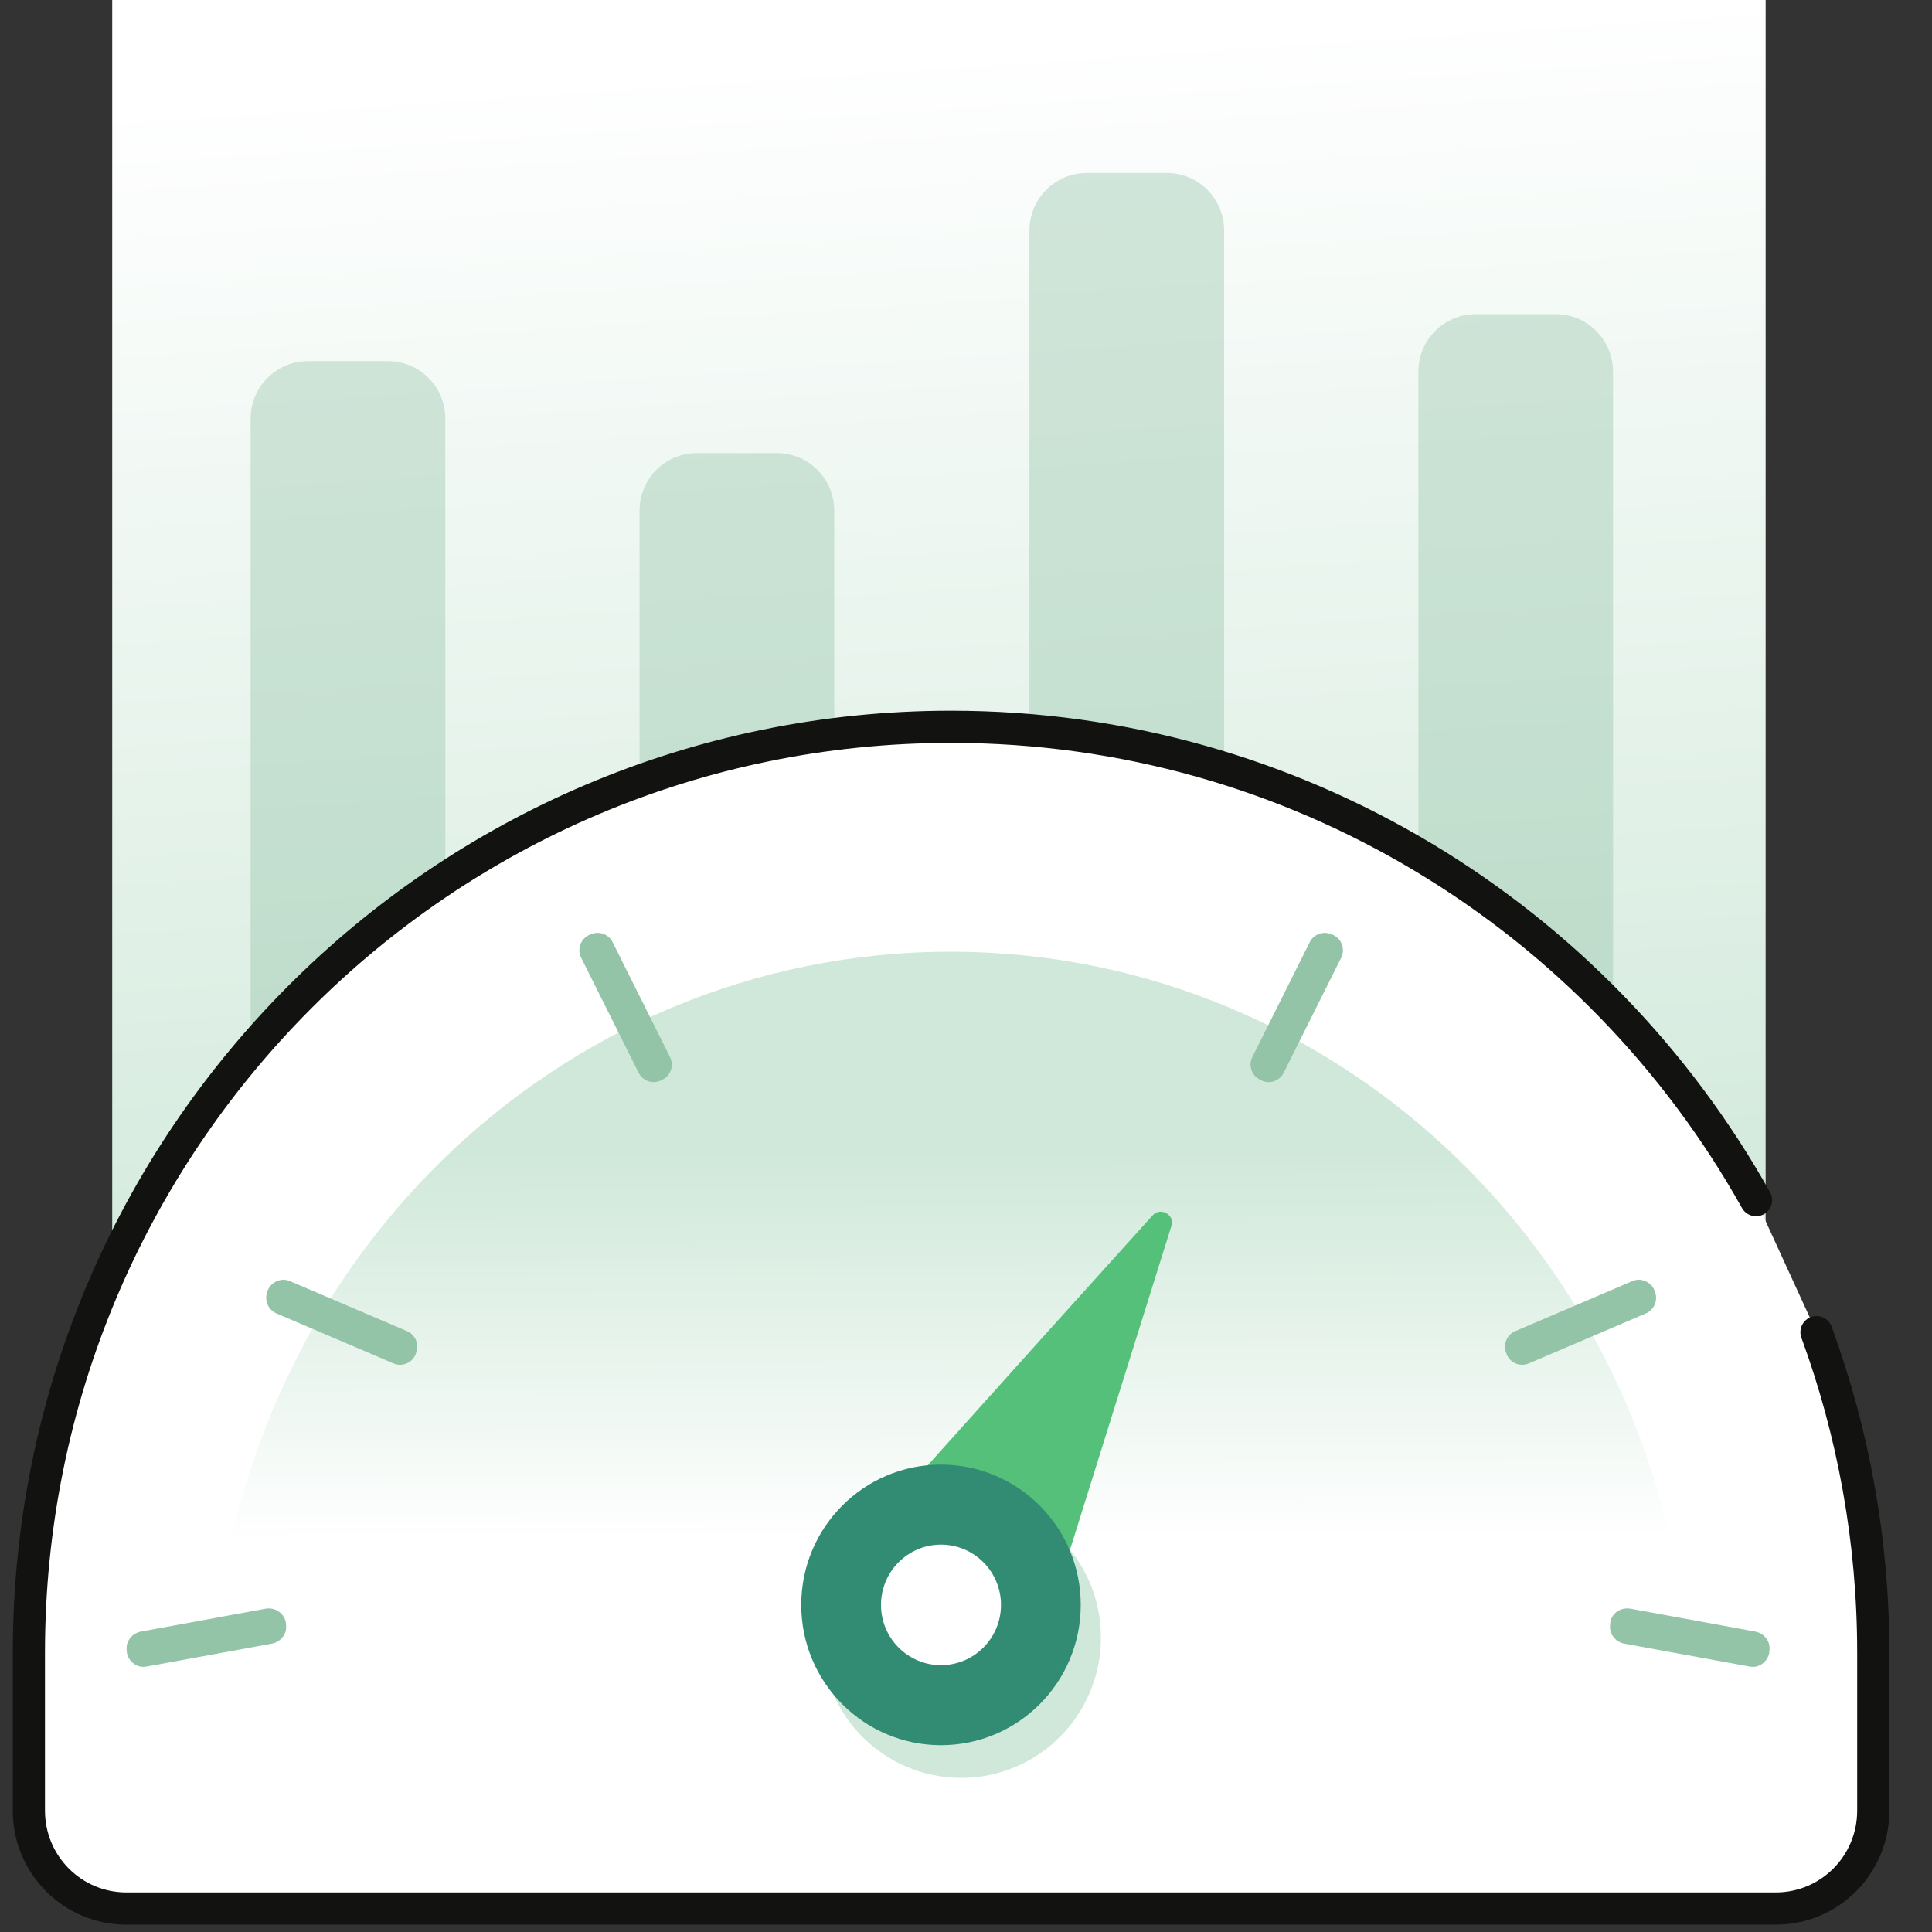
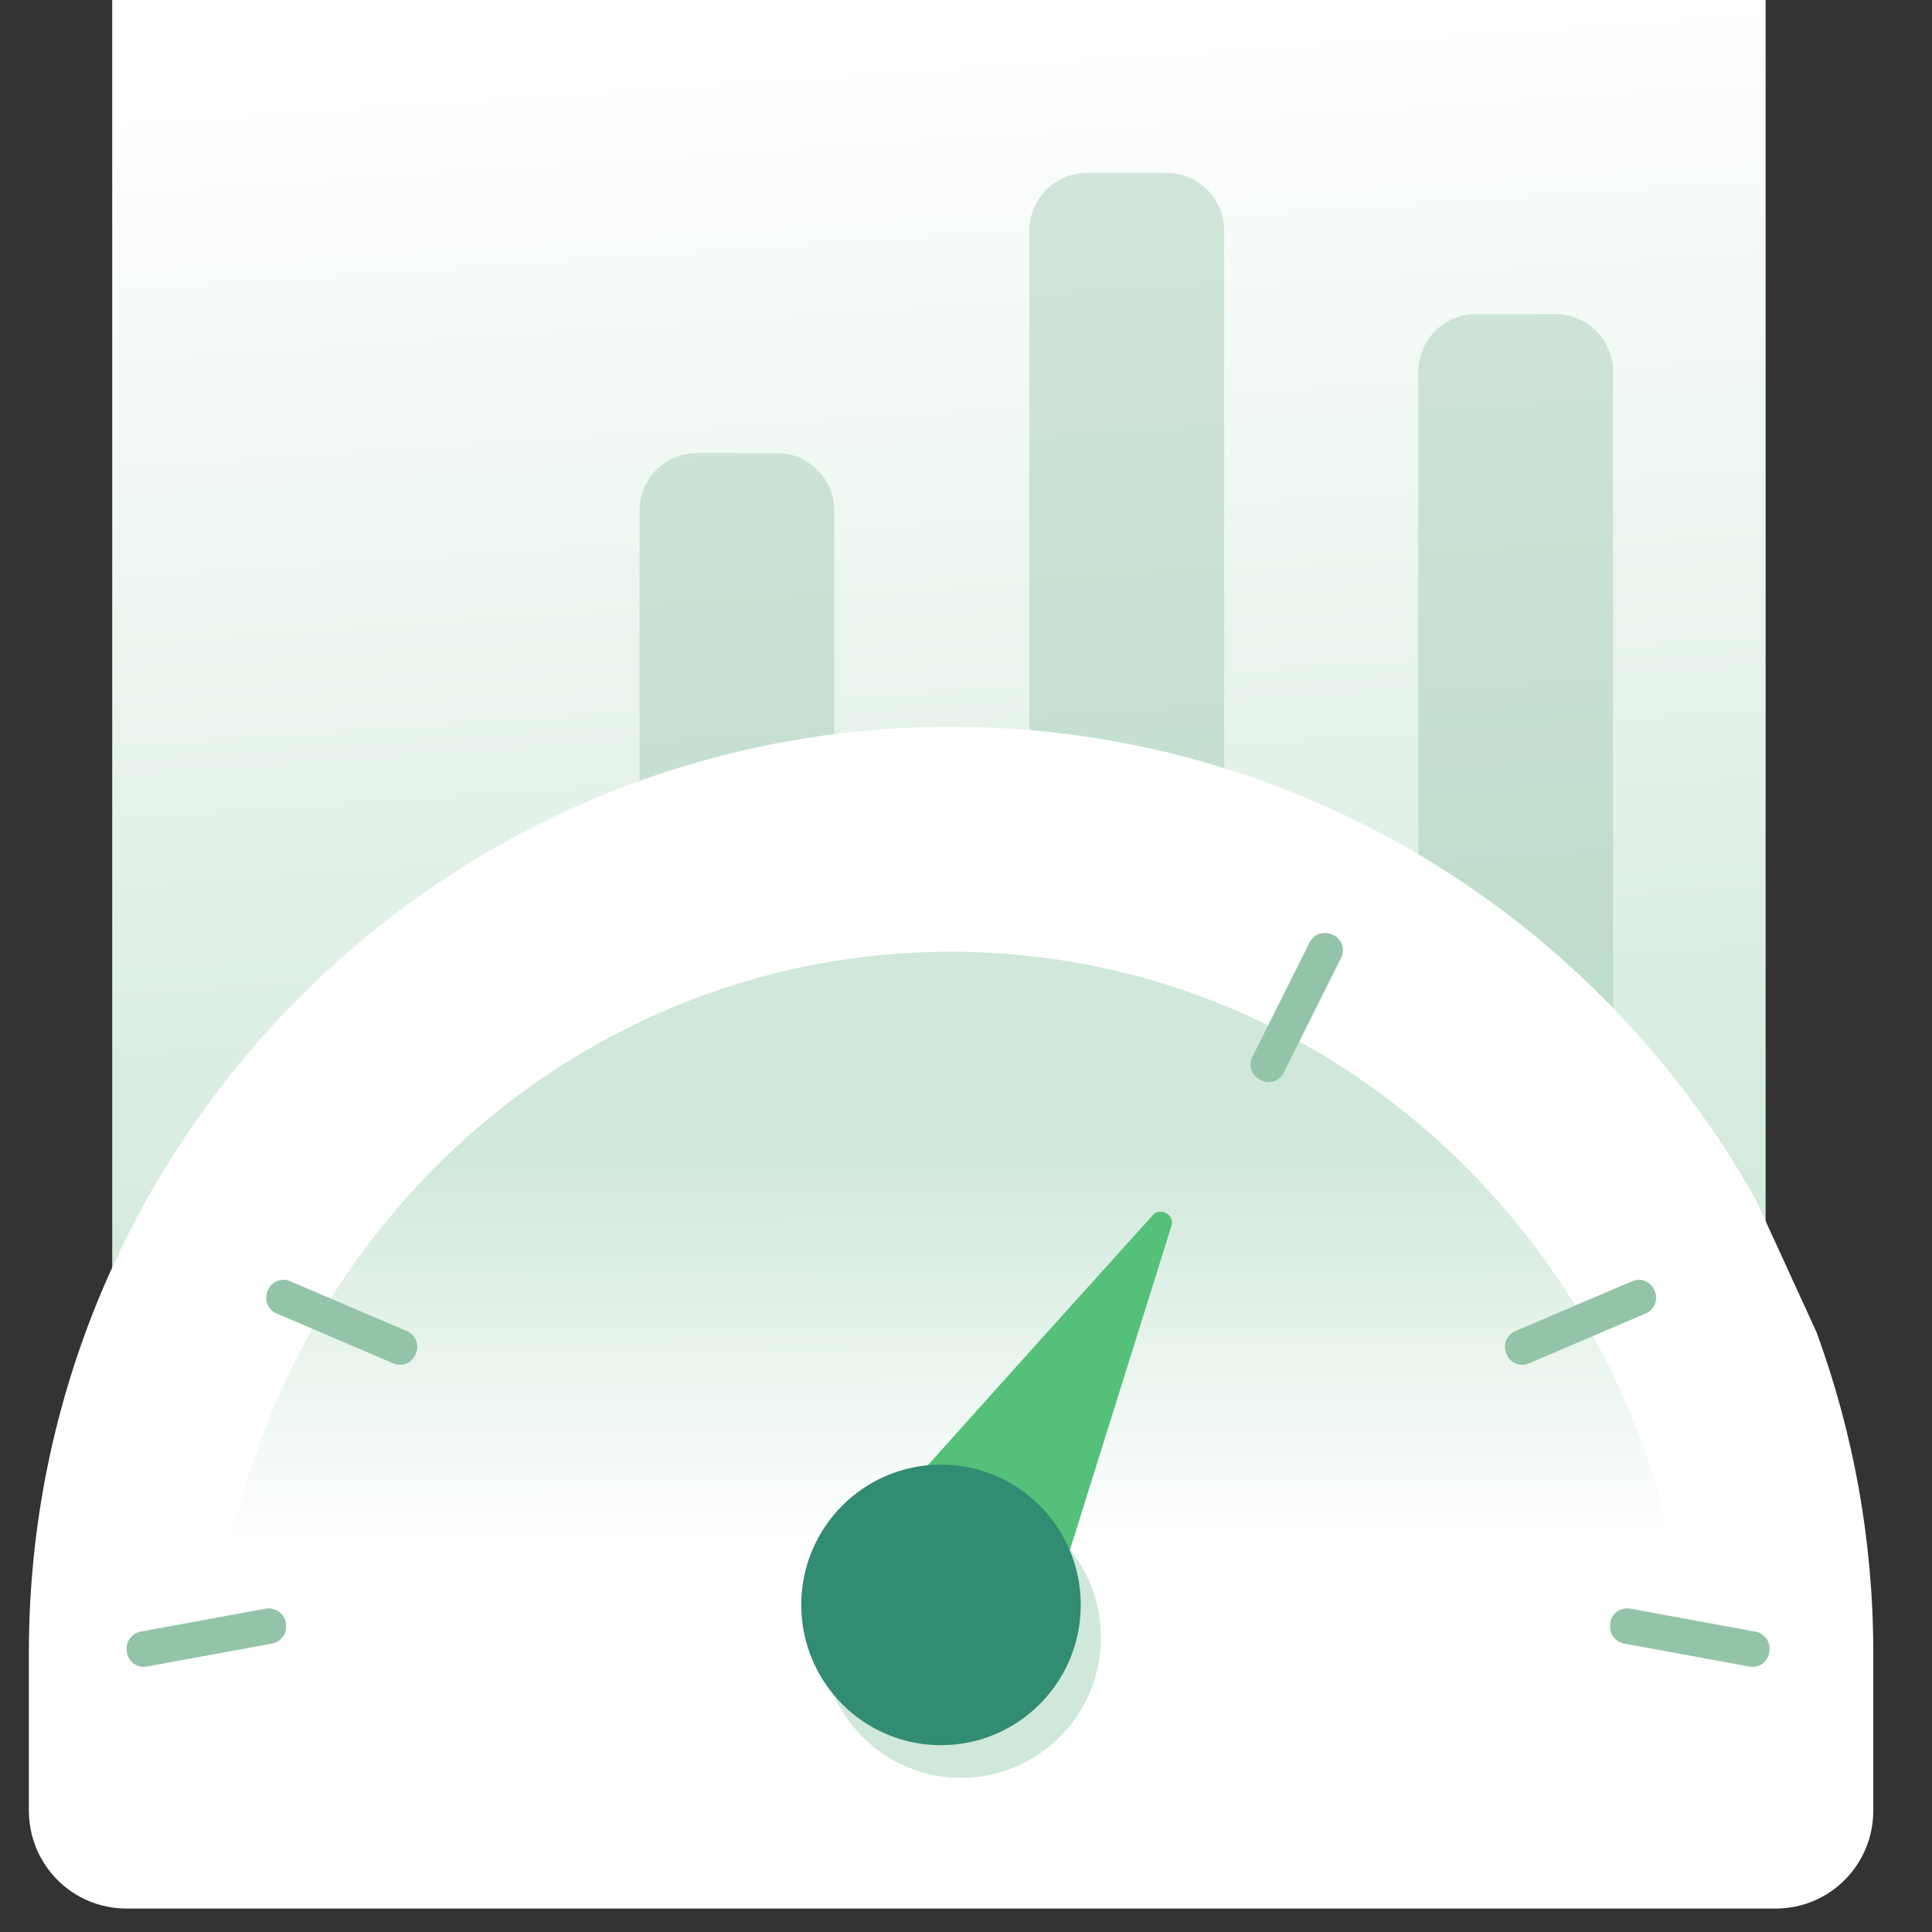
<svg xmlns="http://www.w3.org/2000/svg" width="36px" height="36px" viewBox="0 0 36 36" version="1.1">
  <rect x="0" y="0" width="36" height="36" fill="#333333" stroke="none" />
  <title>68CAF4AA-A8D0-46DA-AE35-631A671F2B76</title>
  <desc>Created with sketchtool.</desc>
  <defs>
    <linearGradient x1="46.662%" y1="2.968%" x2="52.793%" y2="89.25%" id="linearGradient-1">
      <stop stop-color="#FFFFFF" offset="0%" />
      <stop stop-color="#CFE8D9" offset="100%" />
    </linearGradient>
    <linearGradient x1="50.044%" y1="73.48%" x2="49.797%" y2="24.379%" id="linearGradient-2">
      <stop stop-color="#FFFFFF" offset="0%" />
      <stop stop-color="#CFE8D9" offset="100%" />
    </linearGradient>
  </defs>
  <g id="Solution" stroke="none" stroke-width="1" fill="none" fill-rule="evenodd">
    <g id="Biznet-Gio-Solution-Retail-Revision" transform="translate(-175, -2713)">
      <g id="Group-12" transform="translate(0, 1103)">
        <g id="High-Performance-1" transform="translate(175, 1610)">
          <rect id="Rectangle" fill="url(#linearGradient-1)" fill-rule="nonzero" x="2.091" y="0" width="30.809" height="28.534" />
-           <path d="M7.23,22.114 L5.737,22.114 C5.148,22.114 4.67,21.634 4.67,21.043 L4.67,7.8 C4.67,7.209 5.148,6.729 5.737,6.729 L7.23,6.729 C7.82,6.729 8.298,7.209 8.298,7.8 L8.298,21.043 C8.298,21.634 7.82,22.114 7.23,22.114 Z" id="Path" fill="#94C4A7" fill-rule="nonzero" opacity="0.4" />
          <path d="M14.478,23.829 L12.984,23.829 C12.395,23.829 11.917,23.349 11.917,22.757 L11.917,9.514 C11.917,8.923 12.395,8.443 12.984,8.443 L14.478,8.443 C15.067,8.443 15.545,8.923 15.545,9.514 L15.545,22.757 C15.545,23.349 15.067,23.829 14.478,23.829 Z" id="Path" fill="#94C4A7" fill-rule="nonzero" opacity="0.4" />
          <path d="M21.743,18.609 L20.249,18.609 C19.66,18.609 19.182,18.129 19.182,17.537 L19.182,4.294 C19.182,3.703 19.66,3.223 20.249,3.223 L21.743,3.223 C22.332,3.223 22.81,3.703 22.81,4.294 L22.81,17.537 C22.801,18.129 22.332,18.609 21.743,18.609 Z" id="Path" fill="#94C4A7" fill-rule="nonzero" opacity="0.4" />
          <path d="M28.99,21.24 L27.496,21.24 C26.907,21.24 26.429,20.76 26.429,20.169 L26.429,6.926 C26.429,6.334 26.907,5.854 27.496,5.854 L28.99,5.854 C29.579,5.854 30.057,6.334 30.057,6.926 L30.057,20.169 C30.057,20.76 29.579,21.24 28.99,21.24 Z" id="Path" fill="#94C4A7" fill-rule="nonzero" opacity="0.4" />
          <g id="Group" transform="translate(0, 12.857)">
            <path d="M33.848,11.966 C34.53,13.826 34.906,15.84 34.906,17.94 L34.906,20.88 C34.906,21.891 34.095,22.706 33.088,22.706 L2.356,22.706 C1.349,22.706 0.538,21.891 0.538,20.88 L0.538,17.94 C0.538,8.409 8.229,0.686 17.722,0.686 L17.722,0.686 C24.159,0.686 29.776,4.243 32.721,9.506" id="Path" fill="#FFFFFF" fill-rule="nonzero" />
            <g>
              <path d="M31.457,18.266 C31.073,10.809 25.072,4.877 17.713,4.877 C10.355,4.877 4.362,10.8 3.978,18.266 L3.978,18.266 C3.97,18.514 3.961,18.771 3.961,19.029 L3.961,19.809 L3.978,19.809 L4.584,19.809 L31.483,19.809 L31.483,18.266 L31.457,18.266 Z" id="Path" fill="url(#linearGradient-2)" fill-rule="nonzero" />
-               <path d="M33.848,11.966 C34.53,13.826 34.906,15.84 34.906,17.94 L34.906,20.88 C34.906,21.891 34.095,22.706 33.088,22.706 L2.356,22.706 C1.349,22.706 0.538,21.891 0.538,20.88 L0.538,17.94 C0.538,8.409 8.229,0.686 17.722,0.686 L17.722,0.686 C24.159,0.686 29.776,4.243 32.721,9.506" id="Path" stroke="#121311" stroke-width="0.6" stroke-linecap="round" />
              <path d="M21.478,9.789 C21.623,9.626 21.896,9.78 21.828,9.986 L20.915,12.9 L19.796,16.474 C19.754,16.603 19.609,16.654 19.498,16.594 L18.243,15.874 L16.988,15.154 C16.877,15.086 16.851,14.931 16.937,14.837 L19.438,12.051 L21.478,9.789 Z" id="Path" fill="#54C07A" fill-rule="nonzero" />
              <g transform="translate(14.512, 13.714)" fill-rule="nonzero" id="Oval">
                <ellipse fill="#CFE8D9" cx="3.398" cy="3.943" rx="2.604" ry="2.614" />
                <ellipse fill="#328B73" cx="3.022" cy="3.334" rx="2.604" ry="2.614" />
-                 <ellipse fill="#FFFFFF" cx="3.022" cy="3.334" rx="1.118" ry="1.123" />
              </g>
              <g transform="translate(1.707, 16.286)" fill="#94C4A7" fill-rule="nonzero" id="Path">
                <path d="M3.62,1.089 L3.62,1.114 C3.654,1.286 3.534,1.449 3.363,1.483 L1.024,1.911 C0.854,1.946 0.691,1.826 0.657,1.654 L0.657,1.629 C0.623,1.457 0.743,1.294 0.913,1.26 L3.252,0.831 C3.423,0.806 3.585,0.917 3.62,1.089 Z" />
                <path d="M28.299,1.089 L28.299,1.114 C28.265,1.286 28.384,1.449 28.555,1.483 L30.894,1.911 C31.065,1.946 31.227,1.826 31.261,1.654 L31.261,1.629 C31.295,1.457 31.176,1.294 31.005,1.26 L28.666,0.831 C28.487,0.806 28.324,0.917 28.299,1.089 Z" />
              </g>
              <g transform="translate(4.268, 10.286)" fill="#94C4A7" fill-rule="nonzero" id="Path">
                <path d="M0.726,0.891 L0.717,0.917 C0.649,1.08 0.726,1.26 0.879,1.329 L3.065,2.263 C3.227,2.331 3.406,2.254 3.474,2.1 L3.483,2.074 C3.551,1.911 3.474,1.731 3.321,1.663 L1.135,0.729 C0.982,0.66 0.794,0.737 0.726,0.891 Z" />
                <path d="M26.557,0.891 L26.566,0.917 C26.634,1.08 26.557,1.26 26.404,1.329 L24.218,2.263 C24.056,2.331 23.877,2.254 23.809,2.1 L23.8,2.074 C23.732,1.911 23.809,1.731 23.962,1.663 L26.148,0.729 C26.301,0.66 26.489,0.737 26.557,0.891 Z" />
              </g>
              <g transform="translate(10.244, 4.286)" fill="#94C4A7" fill-rule="nonzero" id="Path">
-                 <path d="M0.743,0.274 L0.726,0.283 C0.572,0.36 0.504,0.549 0.589,0.711 L1.656,2.846 C1.733,3 1.921,3.069 2.083,2.983 L2.1,2.974 C2.254,2.897 2.322,2.709 2.237,2.546 L1.17,0.411 C1.093,0.257 0.905,0.197 0.743,0.274 Z" />
                <path d="M14.589,0.274 L14.606,0.283 C14.76,0.36 14.828,0.549 14.743,0.711 L13.676,2.846 C13.599,3 13.411,3.069 13.249,2.983 L13.232,2.974 C13.078,2.897 13.01,2.709 13.095,2.546 L14.162,0.411 C14.239,0.257 14.427,0.197 14.589,0.274 Z" />
              </g>
            </g>
          </g>
        </g>
      </g>
    </g>
  </g>
</svg>